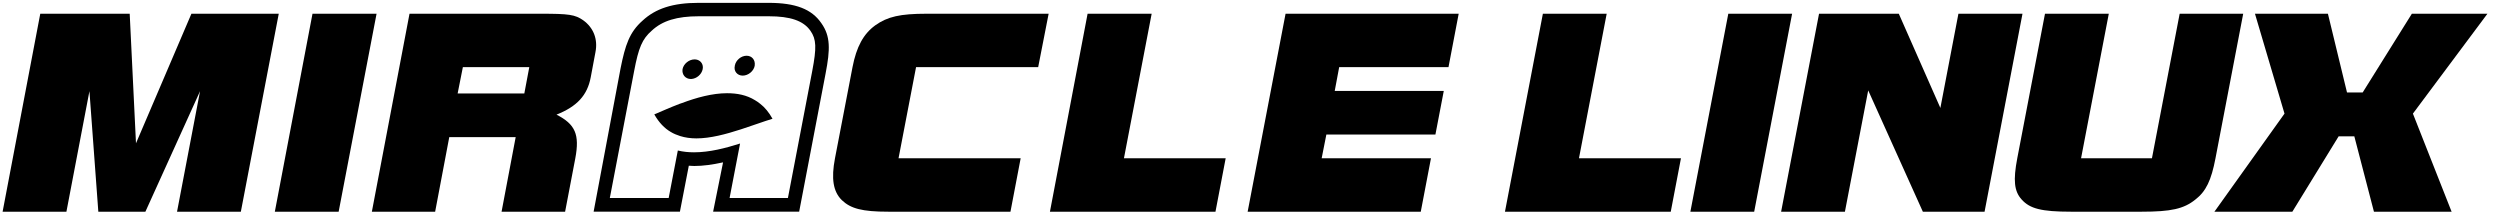
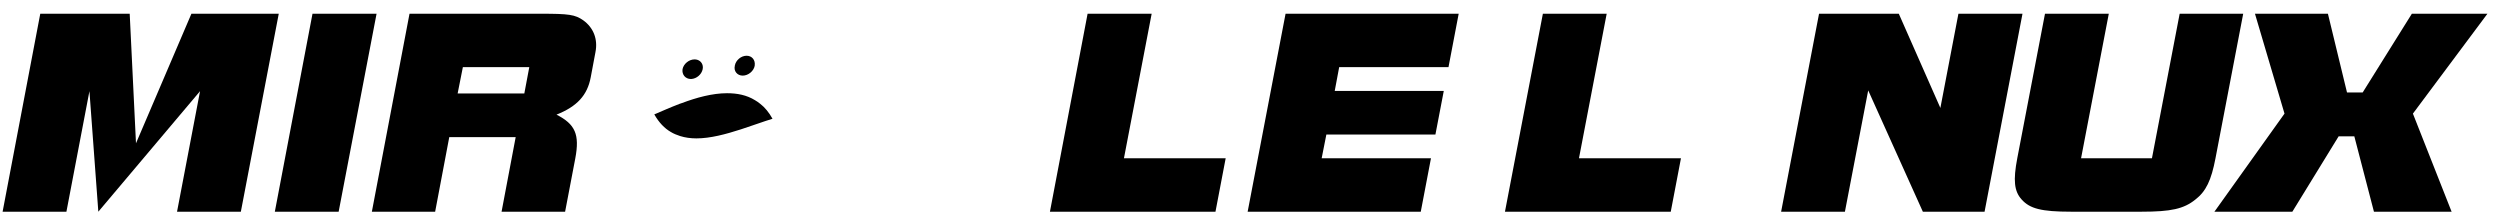
<svg xmlns="http://www.w3.org/2000/svg" width="185" height="16" viewBox="0 0 185 16" fill="none">
-   <path d="M0.193 15.666H4.915L6.618 6.746L7.276 15.666H10.759L14.804 6.746L13.101 15.666H17.823L20.628 1.016H14.165L10.063 10.604L9.598 1.016H2.98L0.193 15.666Z" fill="black" />
+   <path d="M0.193 15.666H4.915L6.618 6.746L7.276 15.666L14.804 6.746L13.101 15.666H17.823L20.628 1.016H14.165L10.063 10.604L9.598 1.016H2.98L0.193 15.666Z" fill="black" />
  <path d="M20.338 15.666H25.06L27.866 1.016H23.125L20.338 15.666Z" fill="black" />
  <path d="M33.865 6.918L34.252 4.97H39.167L38.8 6.918H33.865ZM27.518 15.666H32.201L33.246 10.146H38.161L37.116 15.666H41.818L42.573 11.712C42.902 9.955 42.573 9.191 41.18 8.484C42.709 7.873 43.463 7.052 43.715 5.715L44.063 3.862C44.257 2.888 43.908 2.047 43.173 1.512C42.554 1.073 42.089 1.016 40.019 1.016H30.304L27.518 15.666Z" fill="black" />
-   <path d="M65.737 15.666H74.774L75.529 11.712H66.492L67.788 4.97H76.825L77.599 1.016H68.562C66.627 1.016 65.679 1.226 64.769 1.875C63.898 2.506 63.376 3.461 63.086 4.97L61.789 11.712C61.499 13.221 61.654 14.176 62.292 14.807C62.95 15.437 63.802 15.666 65.737 15.666Z" fill="black" />
  <path d="M77.695 15.666H89.945L90.7 11.712H83.172L85.223 1.016H80.482L77.695 15.666Z" fill="black" />
  <path d="M92.326 15.666H105.137L105.892 11.712H97.803L98.151 9.955H106.221L106.84 6.727H98.77L99.099 4.97H107.188L107.943 1.016H95.132L92.326 15.666Z" fill="black" />
  <path d="M111.367 15.666H123.636L124.391 11.712H116.844L118.895 1.016H114.173L111.367 15.666Z" fill="black" />
-   <path d="M125.088 15.666H129.81L132.616 1.016H127.894L125.088 15.666Z" fill="black" />
  <path d="M131.803 15.666H136.524L138.247 6.689L142.291 15.666H146.858L149.664 1.016H144.923L143.588 7.988L140.511 1.016H134.609L131.803 15.666Z" fill="black" />
  <path d="M153.245 15.666H158.489C160.656 15.666 161.605 15.456 162.456 14.768C163.249 14.157 163.636 13.336 163.946 11.712L165.997 1.016H161.295L159.244 11.712H153.999L156.051 1.016H151.329L149.278 11.712C148.968 13.336 149.045 14.157 149.607 14.768C150.207 15.437 151.058 15.666 153.245 15.666Z" fill="black" />
  <path d="M163.867 15.666H169.634L173.059 10.089H174.22L175.672 15.666H181.419L178.555 8.408L184.07 1.016H178.478L174.839 6.841H173.678L172.266 1.016H166.867L169.053 8.408L163.867 15.666Z" fill="black" />
  <path d="M54.958 5.596C55.364 5.596 55.77 5.271 55.848 4.87V4.851C55.906 4.45 55.654 4.125 55.248 4.125C54.842 4.125 54.455 4.45 54.377 4.851V4.87C54.28 5.252 54.551 5.596 54.958 5.596Z" fill="black" />
  <path d="M51.127 5.846C51.146 5.846 51.146 5.846 51.146 5.846C51.553 5.827 51.92 5.502 51.998 5.12C52.017 5.025 52.017 4.929 51.998 4.853C51.94 4.586 51.708 4.395 51.398 4.395C50.992 4.395 50.585 4.719 50.508 5.12C50.45 5.521 50.721 5.846 51.127 5.846Z" fill="black" />
-   <path d="M60.783 1.72C60.067 0.669 58.867 0.211 56.874 0.211H51.688C49.791 0.211 48.514 0.631 47.547 1.529C46.579 2.388 46.269 3.324 45.921 5.063L43.928 15.664H50.314L50.972 12.264C51.107 12.264 51.243 12.283 51.378 12.283C52.017 12.283 52.713 12.187 53.507 12.015L52.771 15.664H59.138L61.093 5.445C61.441 3.649 61.46 2.675 60.783 1.72ZM60.106 5.254L58.306 14.651H53.99L54.765 10.621C53.681 10.965 52.5 11.271 51.359 11.271C50.952 11.271 50.546 11.232 50.159 11.137L49.482 14.651H45.127L46.927 5.254C47.256 3.515 47.527 2.885 48.224 2.274C49.017 1.529 50.101 1.204 51.707 1.204H56.893C58.48 1.204 59.448 1.529 59.97 2.274C60.415 2.904 60.434 3.535 60.106 5.254Z" fill="black" />
  <path d="M56.255 7.682C56.139 7.586 56.004 7.491 55.868 7.414C55.249 7.032 54.552 6.898 53.798 6.898C52.714 6.898 51.534 7.223 50.469 7.624C50.411 7.643 50.353 7.662 50.295 7.682C49.598 7.949 48.96 8.236 48.418 8.465C48.766 9.076 49.173 9.496 49.637 9.764C49.85 9.897 50.102 9.993 50.334 10.069C50.701 10.184 51.108 10.241 51.534 10.241C52.559 10.241 53.701 9.936 54.823 9.573C54.862 9.553 54.901 9.553 54.939 9.534C55.714 9.286 56.468 9 57.165 8.789C56.913 8.331 56.604 7.949 56.255 7.682Z" fill="black" />
</svg>